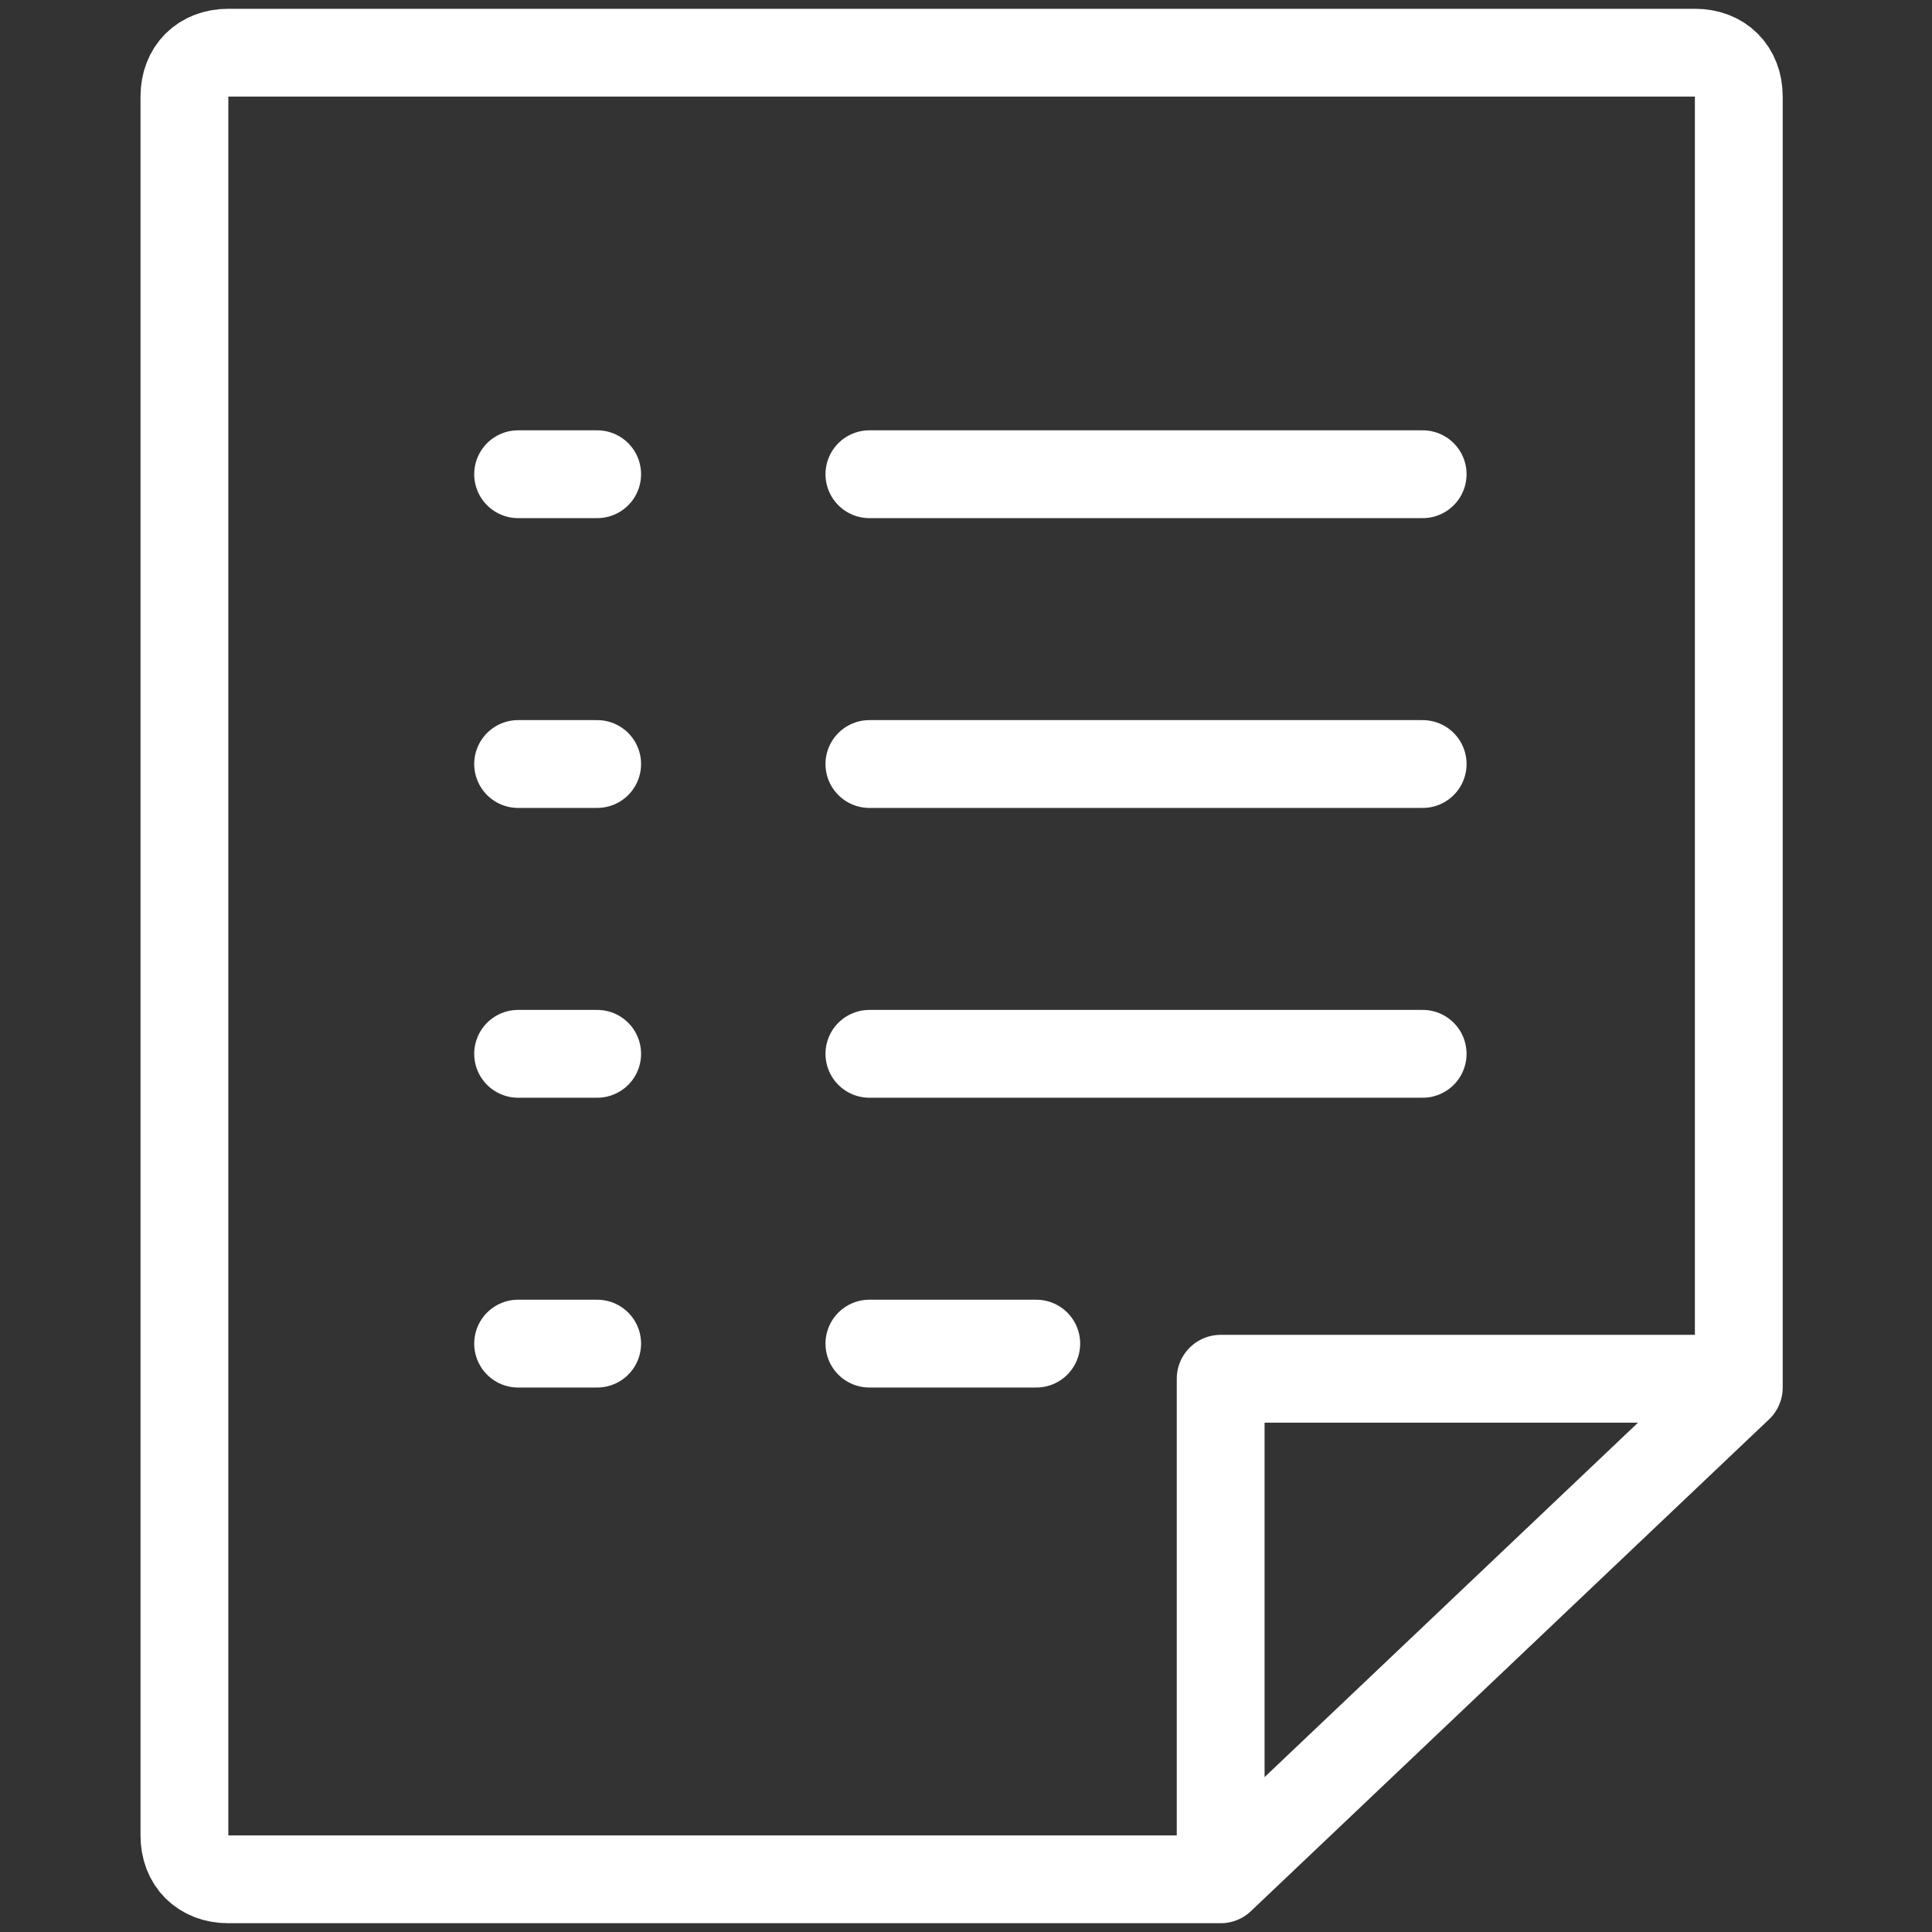
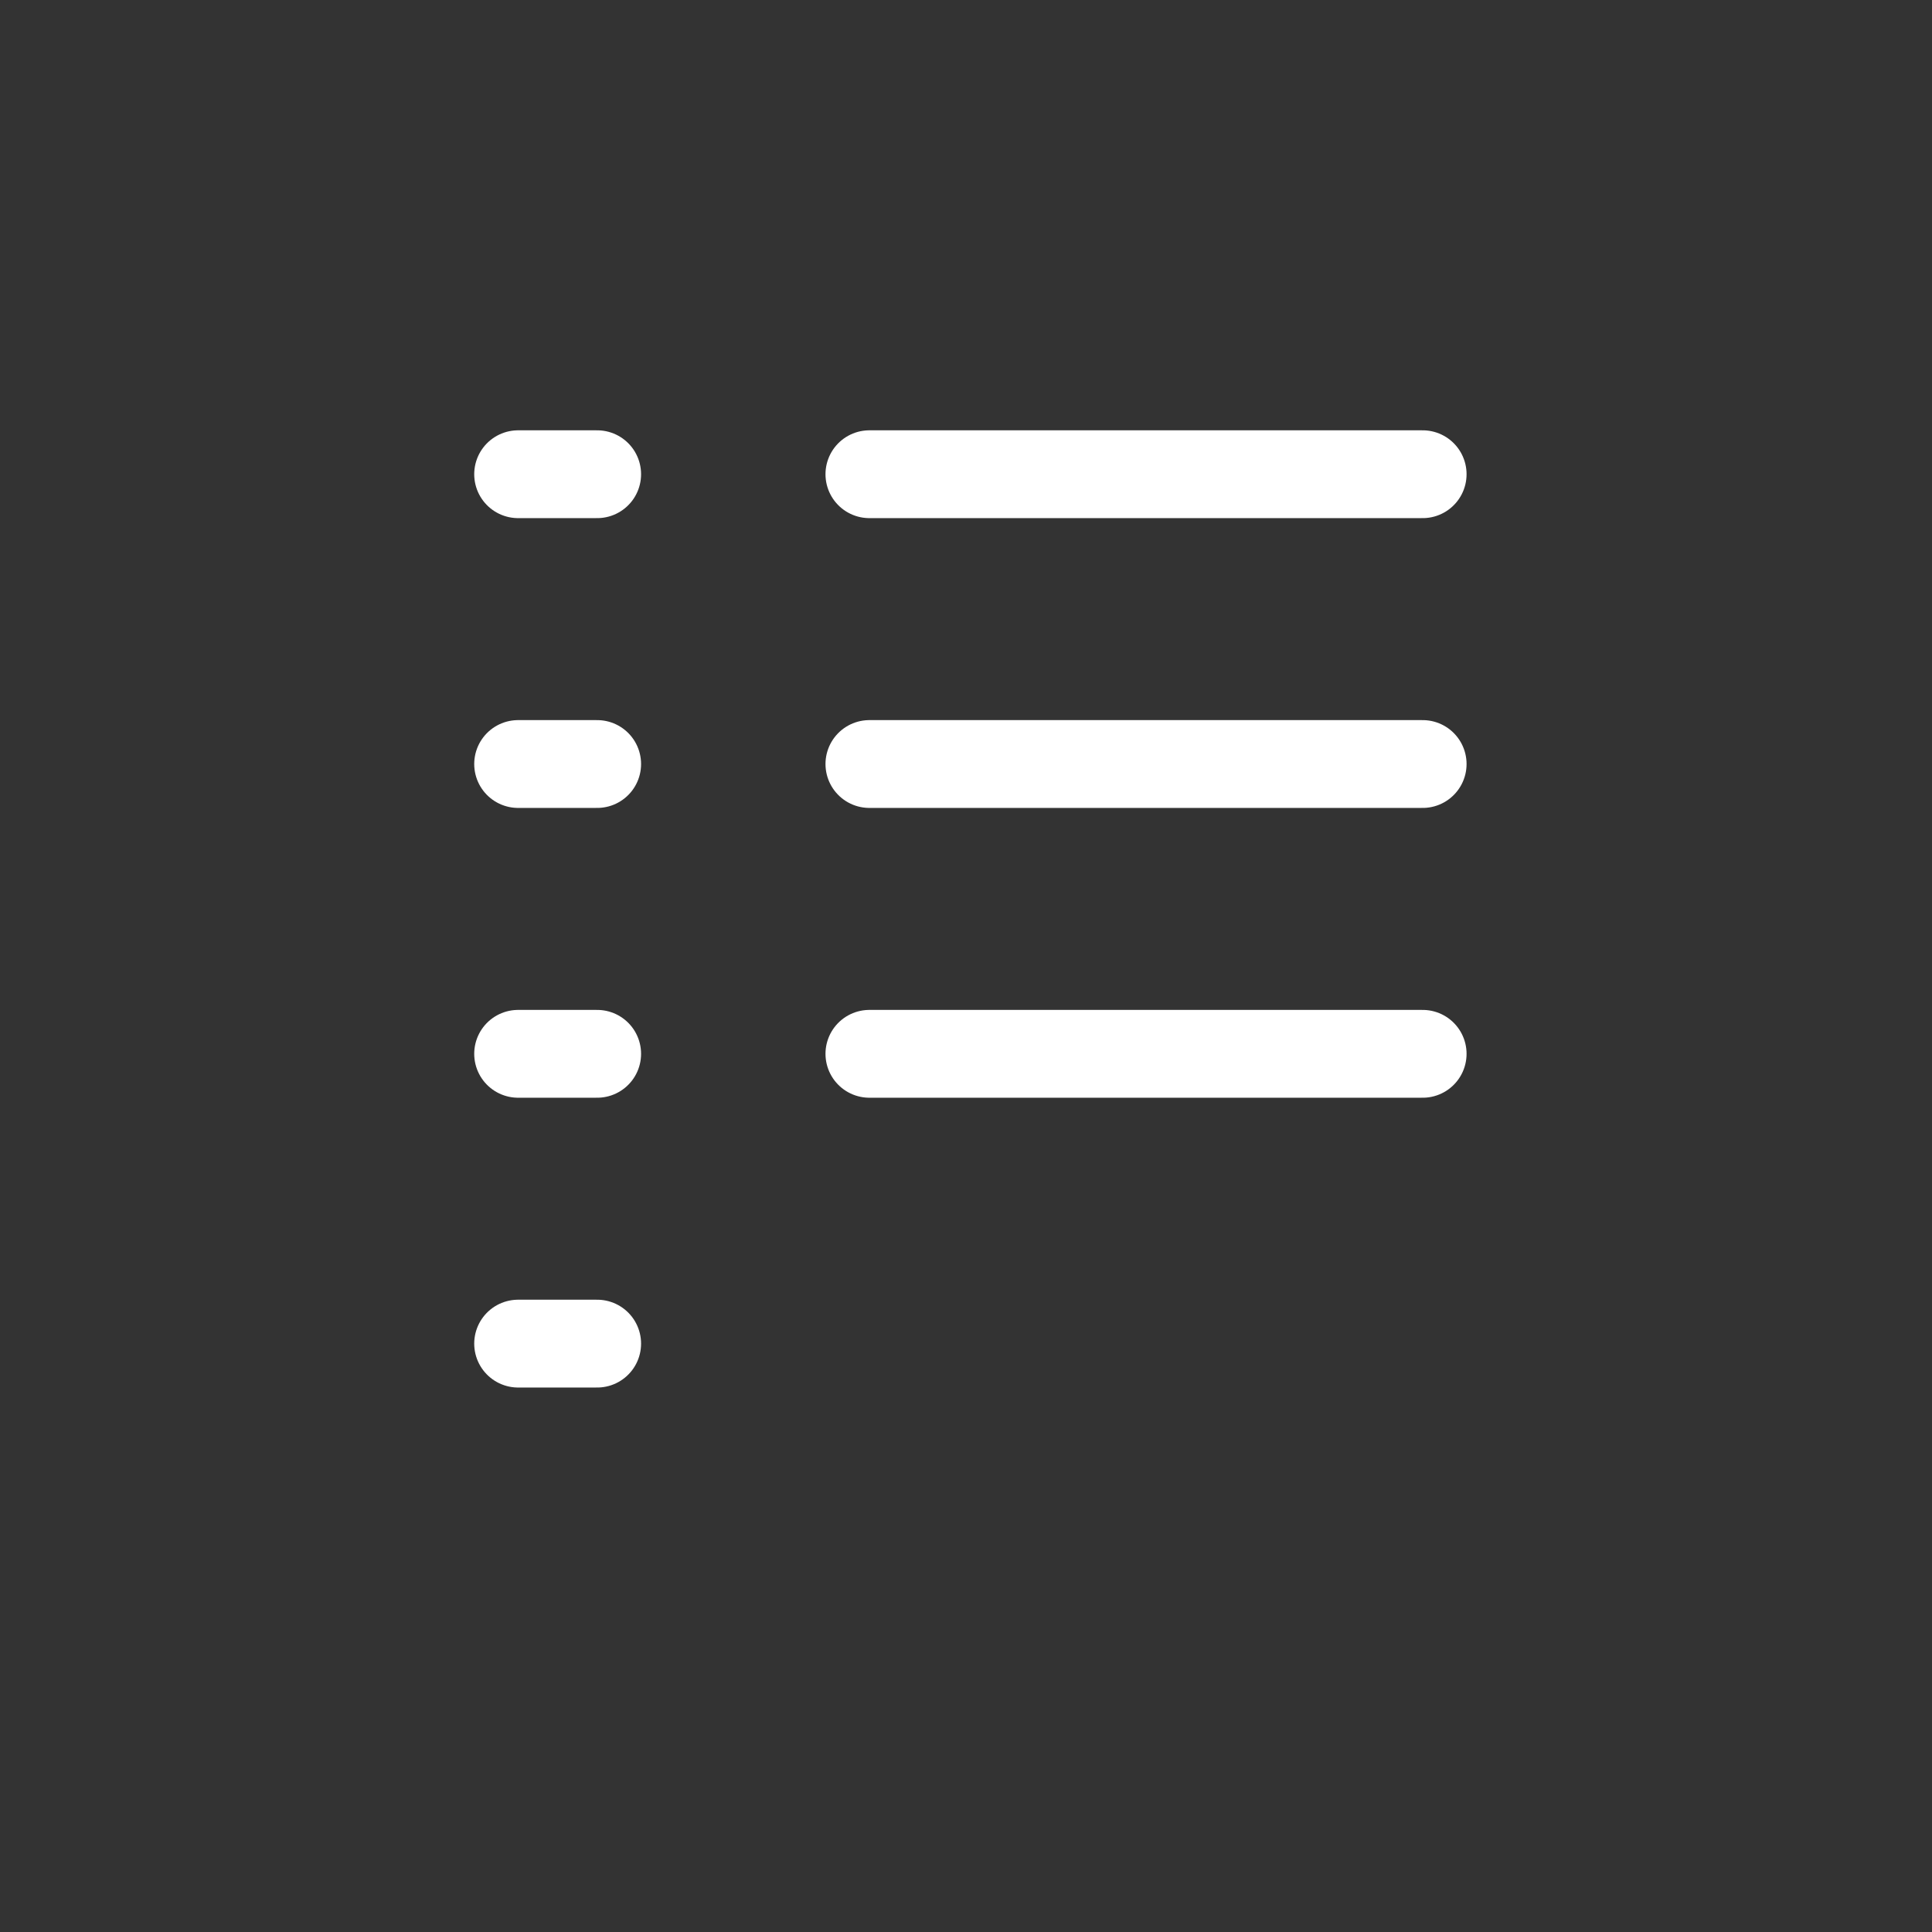
<svg xmlns="http://www.w3.org/2000/svg" version="1.1" id="レイヤー_1" x="0px" y="0px" viewBox="0 0 22 22" style="enable-background:new 0 0 22 22;" xml:space="preserve">
  <rect x="0" y="0" width="22" height="22" fill="#333333" stroke="none" />
  <style type="text/css">
	.st0{fill:none;stroke:#FFFFFF;stroke-linecap:round;stroke-linejoin:round;stroke-miterlimit:10;}
</style>
  <g>
-     <path class="st0" d="M13.9,21.4H2.6c-0.3,0-0.5-0.2-0.5-0.5V1.1c0-0.3,0.2-0.5,0.5-0.5h16.7c0.3,0,0.5,0.2,0.5,0.5v14.7L13.9,21.4z   " />
    <line class="st0" x1="9.9" y1="5.4" x2="16.2" y2="5.4" />
    <line class="st0" x1="5.9" y1="5.4" x2="6.8" y2="5.4" />
    <line class="st0" x1="9.9" y1="8.7" x2="16.2" y2="8.7" />
    <line class="st0" x1="5.9" y1="8.7" x2="6.8" y2="8.7" />
    <line class="st0" x1="9.9" y1="12" x2="16.2" y2="12" />
    <line class="st0" x1="5.9" y1="12" x2="6.8" y2="12" />
-     <line class="st0" x1="9.9" y1="15.3" x2="11.8" y2="15.3" />
    <line class="st0" x1="5.9" y1="15.3" x2="6.8" y2="15.3" />
-     <polyline class="st0" points="13.9,20.9 13.9,15.7 19.5,15.7  " />
  </g>
</svg>